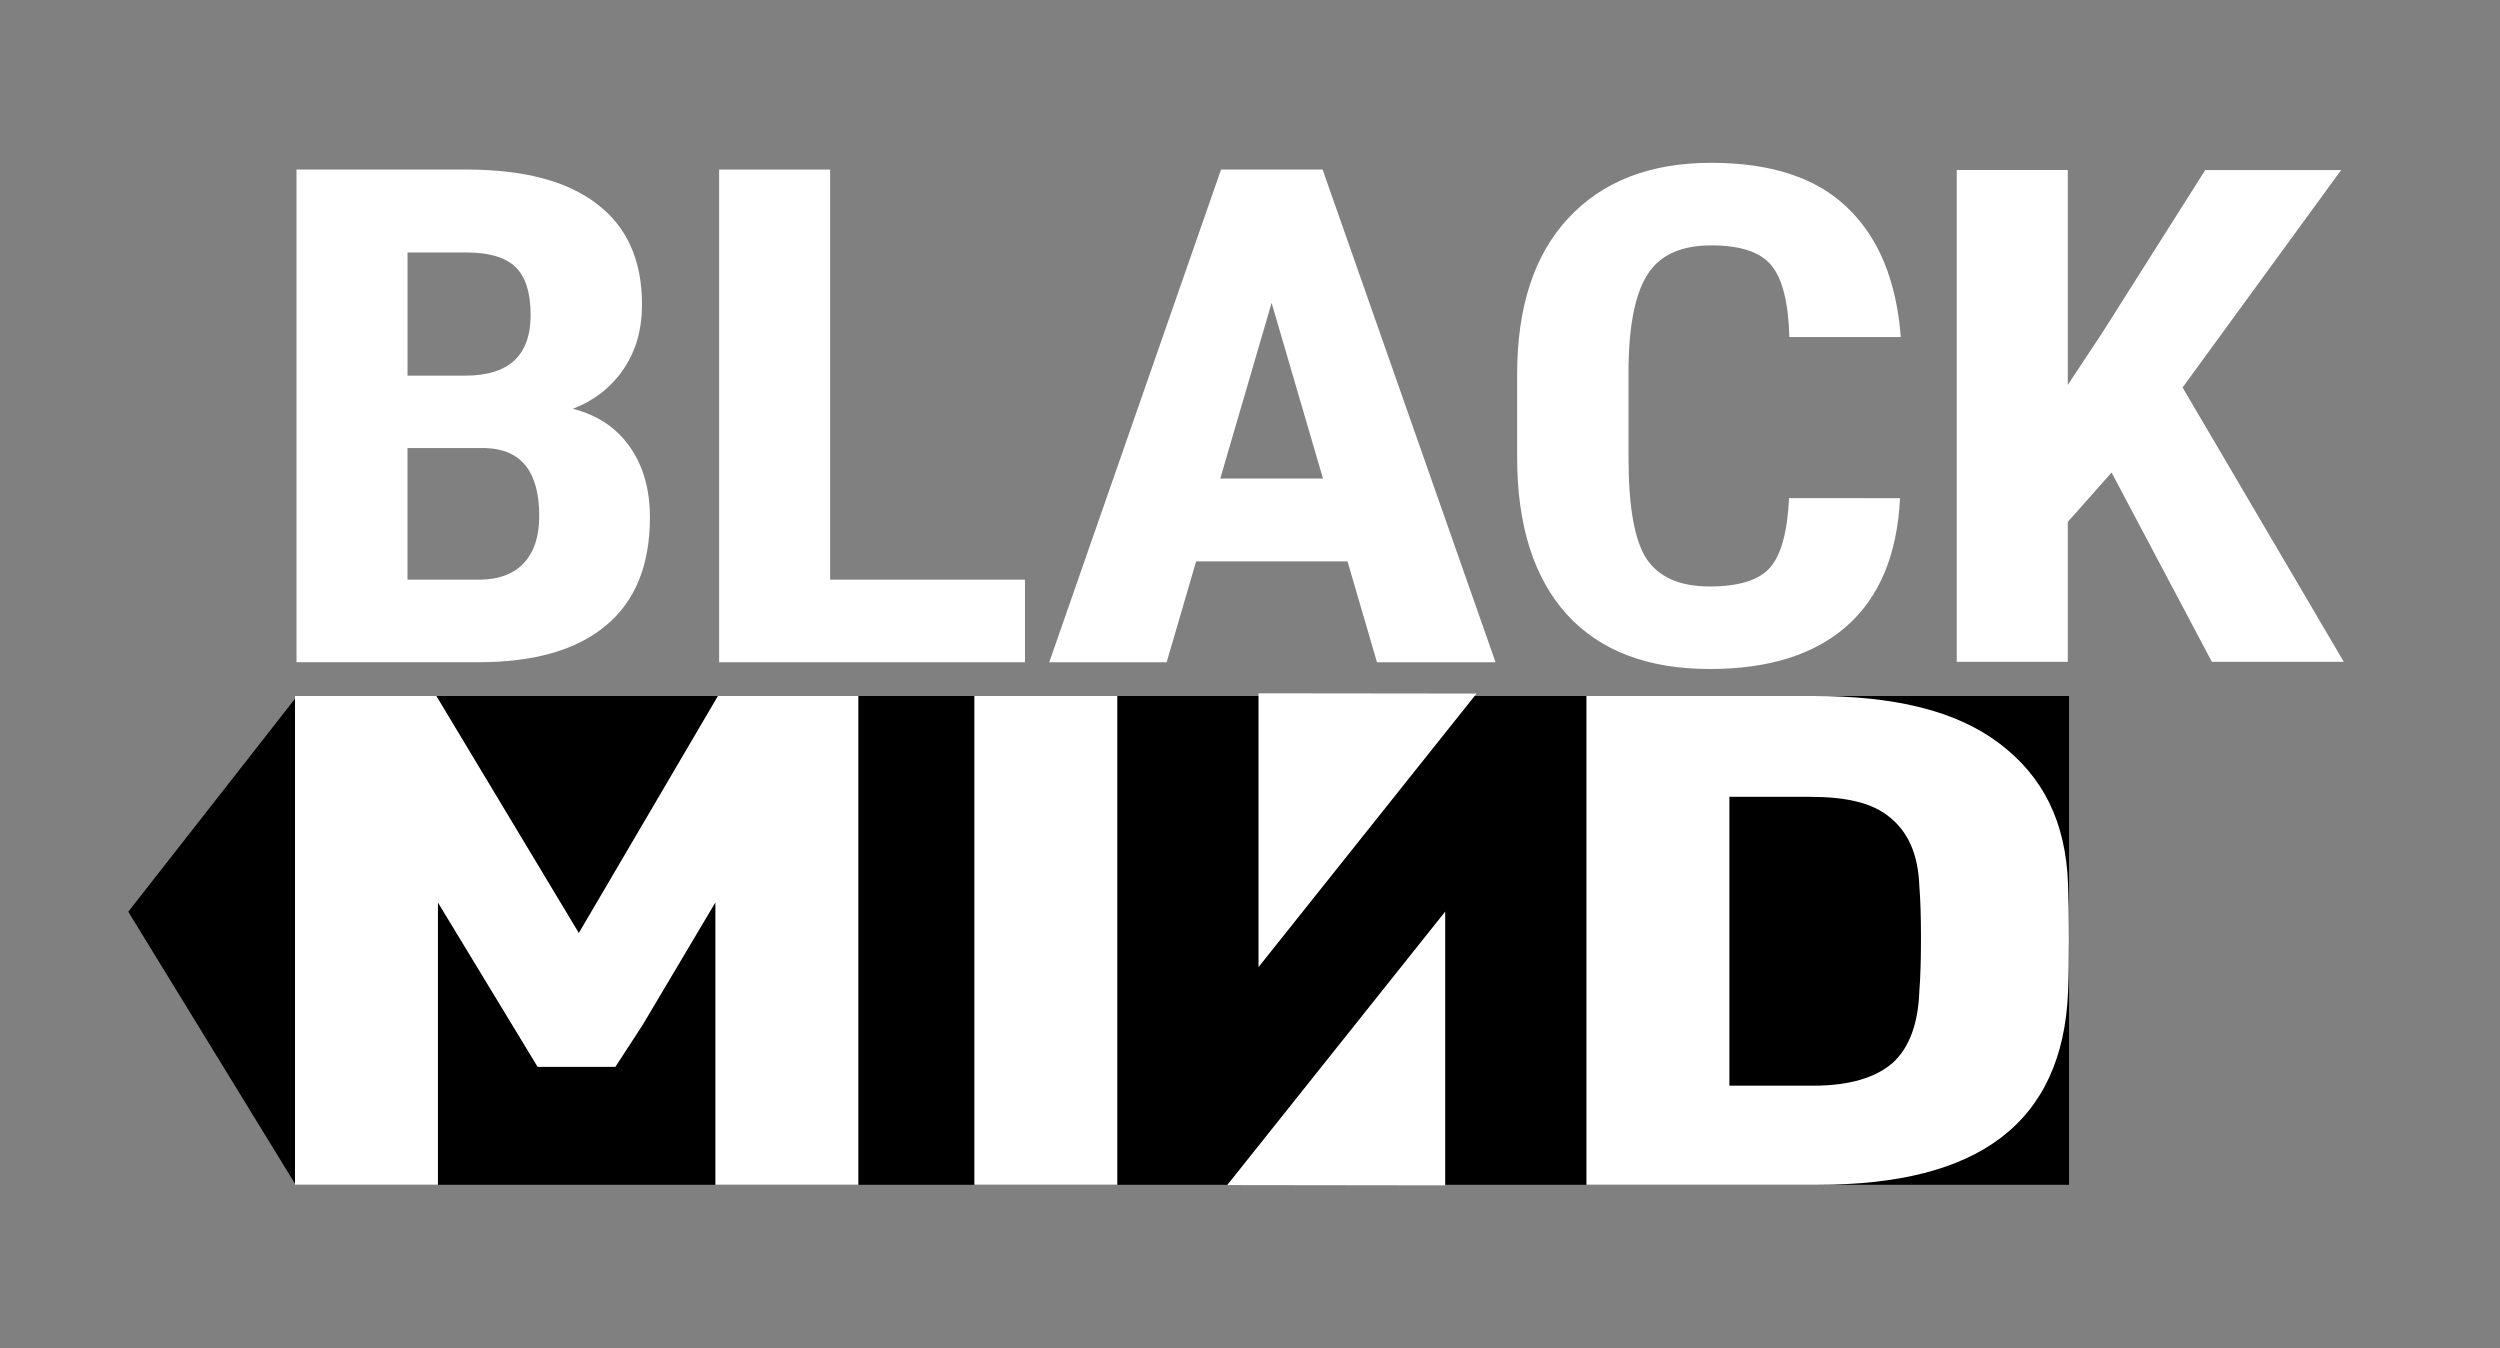
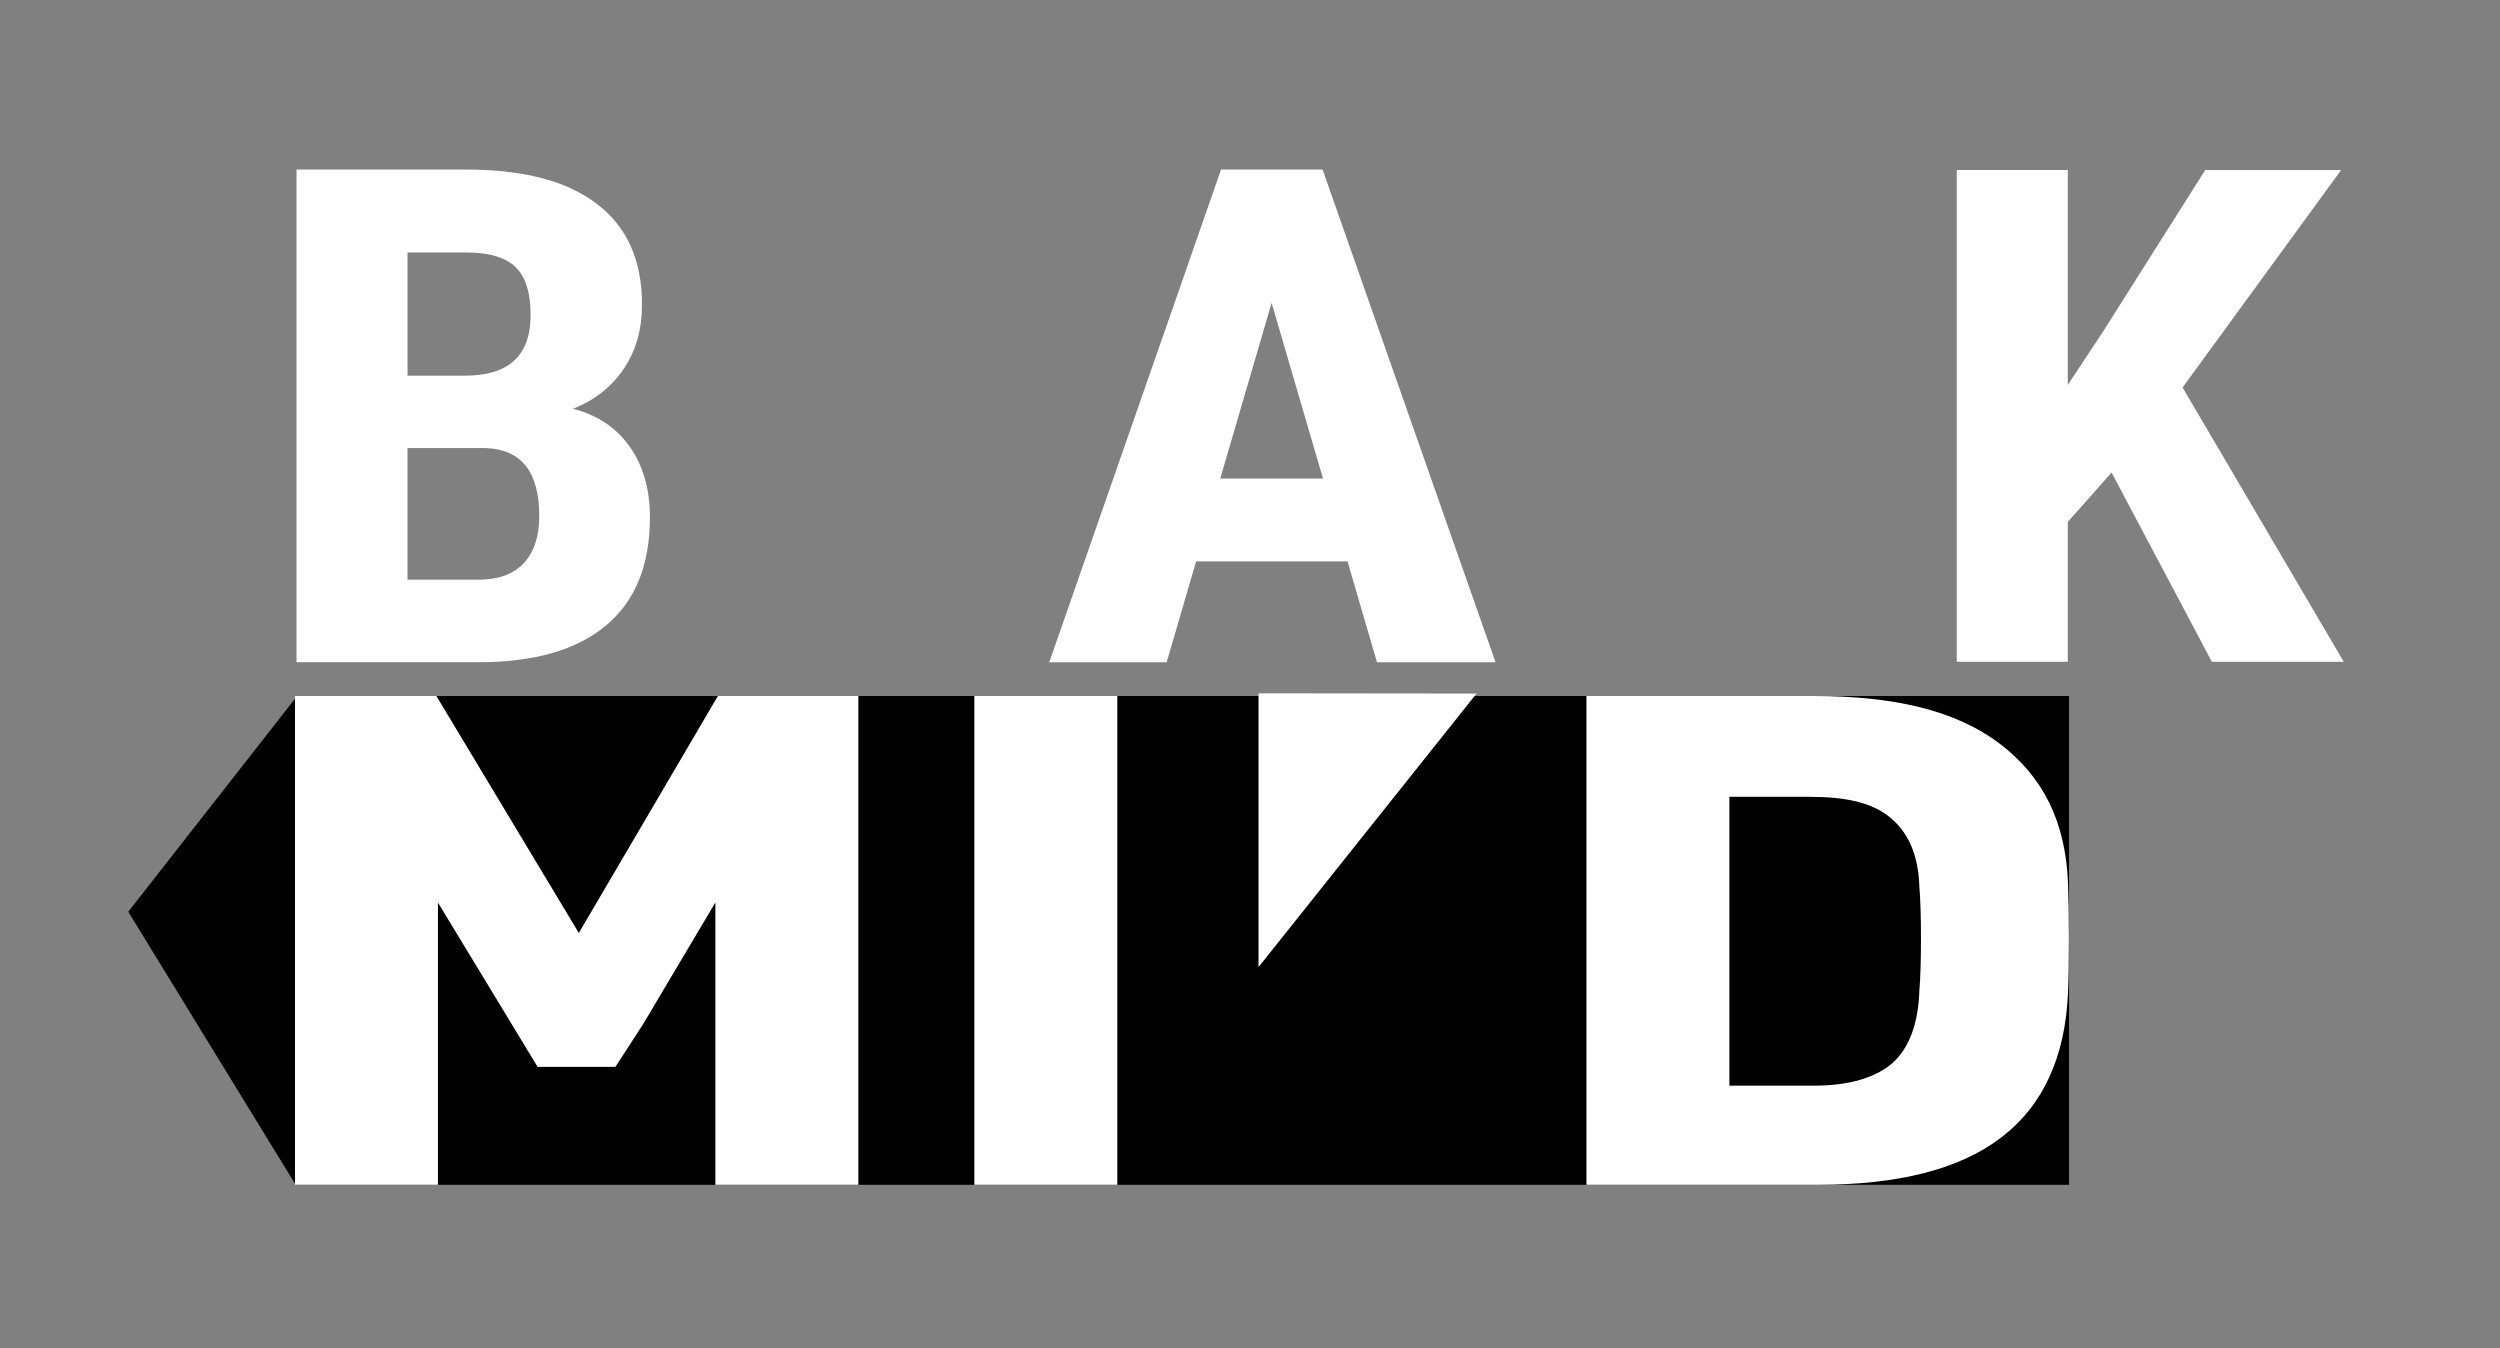
<svg xmlns="http://www.w3.org/2000/svg" version="1.1" id="Capa_1" x="0px" y="0px" viewBox="0 0 900 485.33" style="enable-background:new 0 0 900 485.33;" xml:space="preserve">
  <rect x="0" y="0" width="900" height="485.33" fill="#808080" stroke="none" />
  <style type="text/css">
	.st0{fill:#FFFFFF;}
	.st1{fill:#010202;}
	.st2{fill:#FFFFFF;stroke:#FFFFFF;stroke-miterlimit:10;}
</style>
  <g>
    <path class="st0" d="M106.74,238.41V61.04h61.17c20.66,0,36.34,4.14,47.03,12.42c10.79,8.2,16.18,20.26,16.18,36.18   c0,9.01-2.22,16.77-6.66,23.27c-4.44,6.5-10.51,11.25-18.22,14.25c8.88,2.27,15.73,6.86,20.53,13.76c4.8,6.82,7.2,15.27,7.2,25.34   c0,17.21-5.3,30.21-15.9,38.98c-10.51,8.77-25.78,13.16-45.81,13.16H106.74z M146.7,161.3v47.39h25.55c7.16,0,12.6-1.99,16.31-5.96   c3.71-3.98,5.57-9.63,5.57-16.94c0-15.91-6.44-24.07-19.3-24.48H146.7z M146.7,135.23h20.8c15.68,0,23.52-7.27,23.52-21.8   c0-8.04-1.82-13.81-5.44-17.3c-3.62-3.5-9.51-5.24-17.67-5.24h-21.2V135.23z" />
-     <path class="st0" d="M298.85,208.68h70.14v29.73h-110.1V61.04h39.96V208.68z" />
    <path class="st0" d="M485.11,202.11H430.6l-10.6,36.3h-42.27l61.85-177.37h36.56l62.26,177.37h-42.69L485.11,202.11z M439.3,172.26   h36.97l-18.49-63.22L439.3,172.26z" />
-     <path class="st0" d="M684.01,179.33c-0.99,20.22-7.34,35.53-19.03,45.92c-11.69,10.39-28.18,15.59-49.48,15.59   c-22.38,0-39.55-6.58-51.52-19.73c-11.88-13.24-17.81-32.08-17.81-56.52v-29.84c0-24.36,6.17-43.12,18.49-56.28   c12.32-13.24,29.45-19.86,51.38-19.86c21.57,0,37.93,5.4,49.07,16.2c11.24,10.8,17.63,26.31,19.17,46.54h-40.1   c-0.36-12.5-2.53-21.11-6.52-25.83c-3.9-4.79-11.1-7.18-21.62-7.18c-10.69,0-18.26,3.37-22.7,10.11   c-4.44,6.66-6.8,17.67-7.07,33.02v33.49c0,17.62,2.18,29.72,6.53,36.3c4.44,6.58,12.01,9.87,22.7,9.87   c10.51,0,17.76-2.28,21.75-6.82c3.99-4.63,6.25-12.95,6.8-24.97H684.01z" />
    <path class="st0" d="M760.17,170.11L744.4,187.9v50.34h-39.97V61.21h39.97v77.36l12.64-19.12l36.84-58.23h48.93l-57.08,78.27   l58.03,98.76h-47.49L760.17,170.11z" />
    <g>
      <polygon points="46.18,328.23 106.43,426.53 744.86,426.53 744.86,250.56 106.97,250.56   " />
      <polygon class="st0" points="106.2,250.56 106.2,426.53 157.66,426.53 157.66,410.91 157.66,324.93 193.54,384.07 221.54,384.07     231.39,368.92 257.54,324.89 257.54,426.53 309,426.53 309,250.56 258.44,250.56 208.38,335.87 157.1,250.56   " />
      <rect x="350.77" y="250.56" class="st0" width="51.46" height="175.96" />
-       <polygon class="st0" points="441.79,426.63 520.27,328.17 520.27,426.73   " />
      <polygon class="st0" points="531.56,249.68 453.07,348.15 453.07,249.59   " />
      <path class="st0" d="M744.49,318.3c-0.78-22.55-9.07-38.91-24.86-50.78c-15.8-11.87-38.03-16.96-66.69-16.96h-71.62h-4.43h-5.77    v175.96h5.29c0.16,0,0.32,0,0.48,0h77.52c28.86,0,50.8-5.5,65.81-16.86c15.21-11.53,23.31-28.99,24.28-52.55    c0.2-4.74,0.3-11.14,0.3-19.28C744.79,329.69,744.69,323.21,744.49,318.3z M690.97,356.7c-0.39,11.7-3.61,20.55-9.65,25.97    c-6.04,5.26-15.51,8.17-28.37,8.17h-30.37V286.86h28.91c12.87,0,22.52,2.03,28.95,7.45c6.63,5.43,10.14,13.47,10.53,24.83    c0.39,4.75,0.58,10.85,0.58,18.65C691.55,345.6,691.36,351.78,690.97,356.7z" />
    </g>
  </g>
</svg>